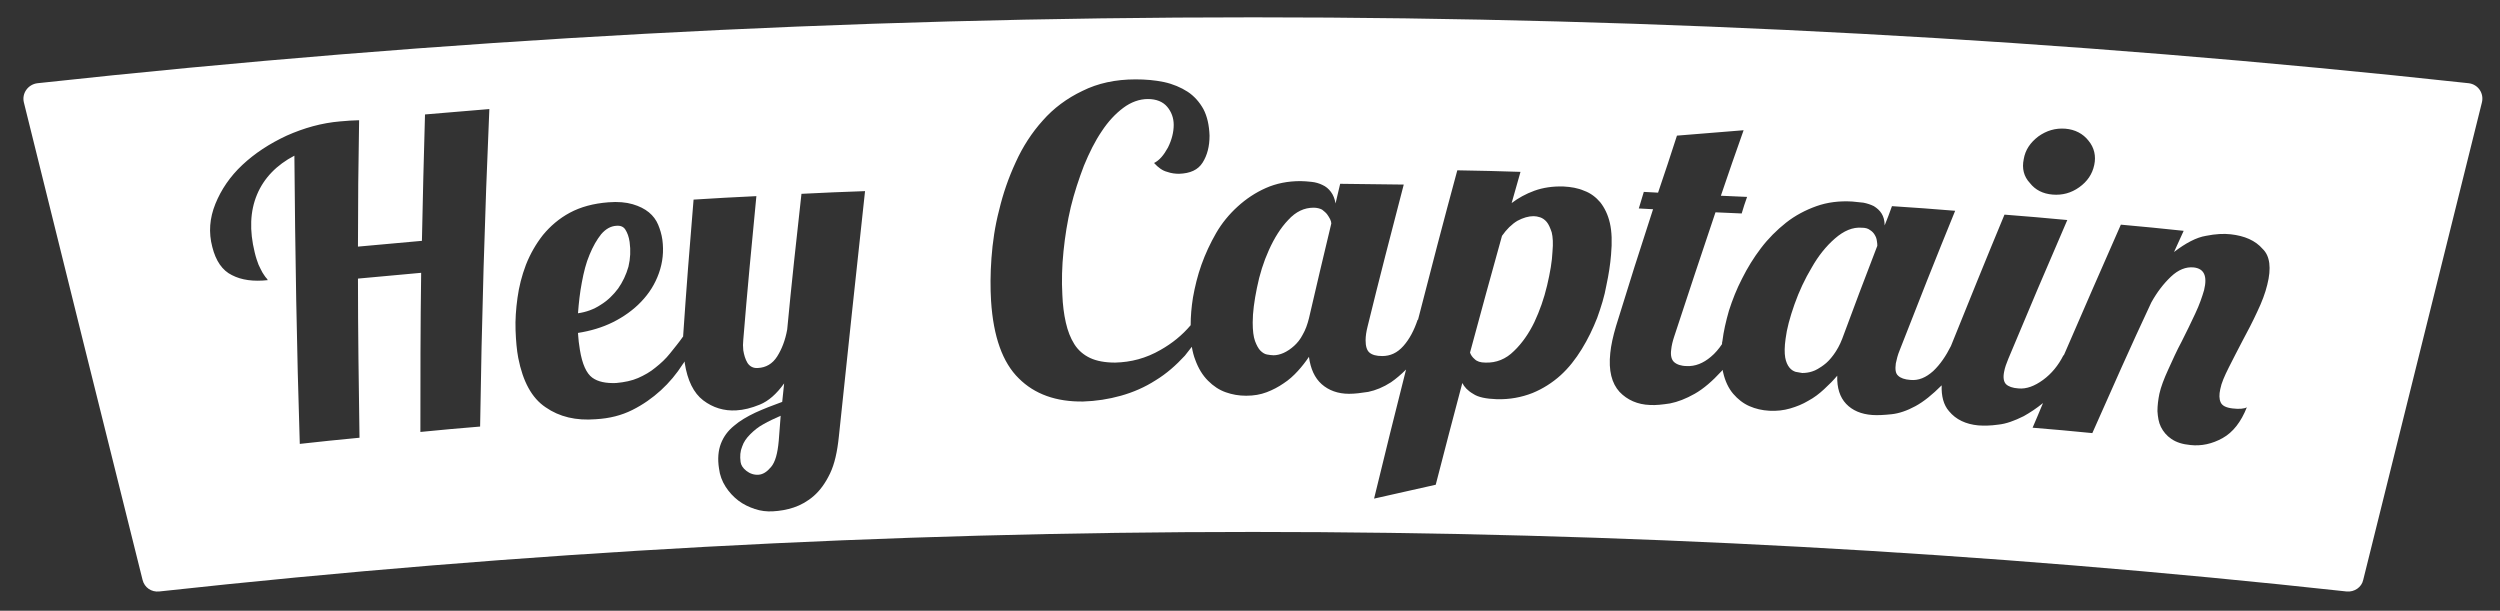
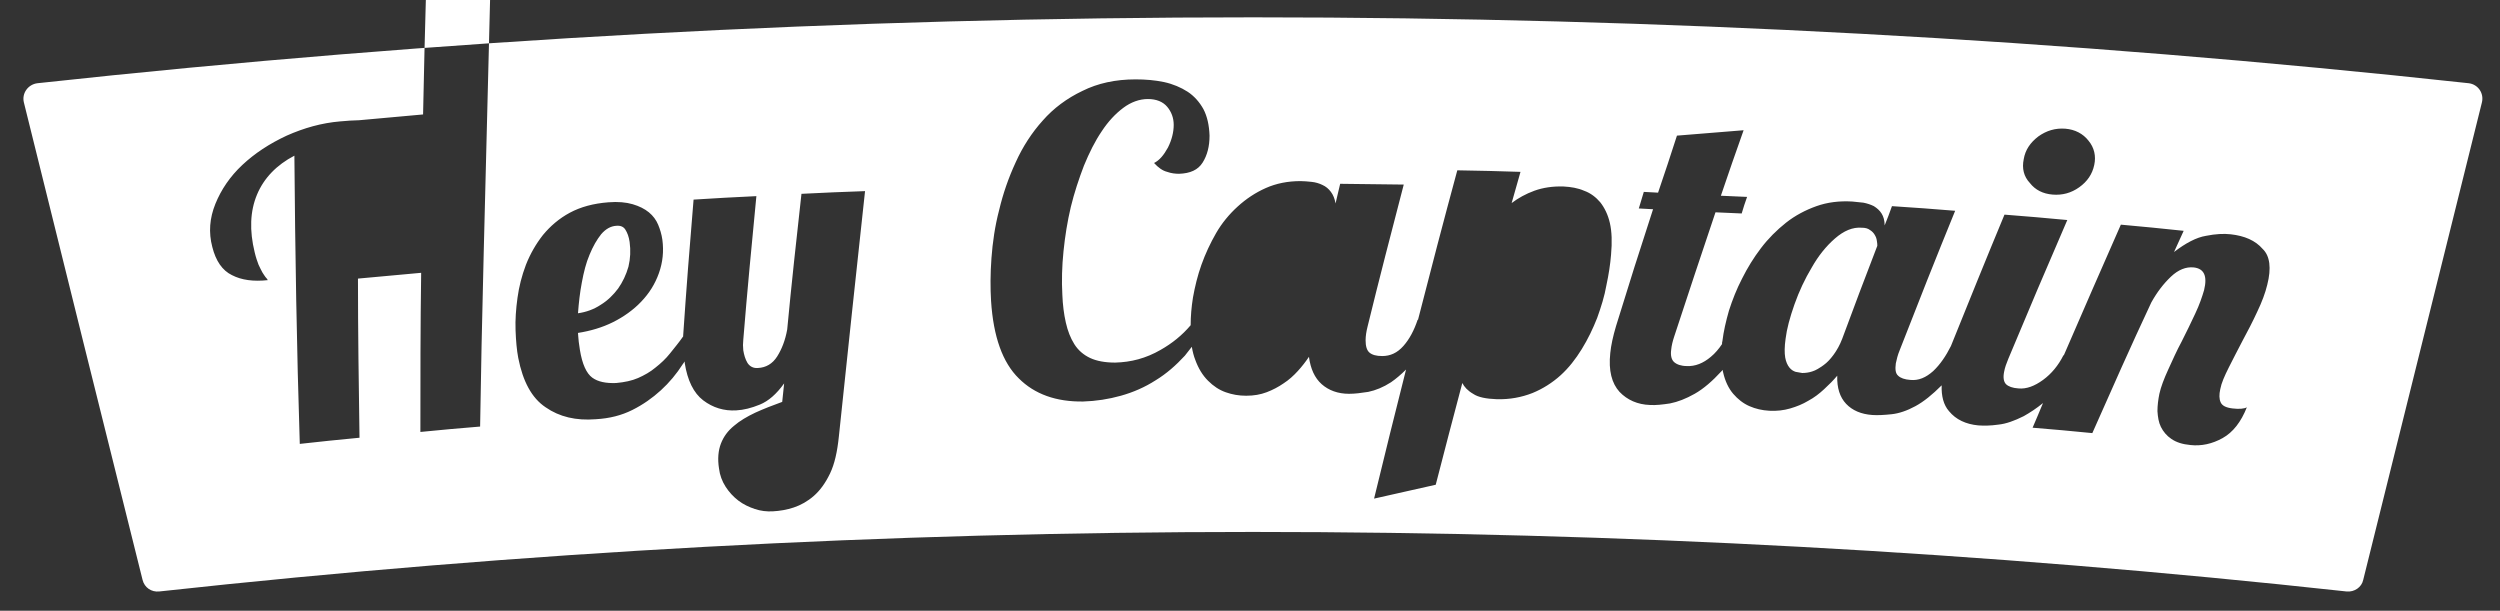
<svg xmlns="http://www.w3.org/2000/svg" version="1.1" x="0px" y="0px" viewBox="0 0 648.8 158.5" style="enable-background:new 0 0 648.8 158.5;" xml:space="preserve">
  <rect x="0" y="0" width="648.8" height="158.5" fill="#333333" stroke="none" />
  <style type="text/css">
	.st0{display:none;}
	.st1{display:inline;fill:#6388C6;}
	.st2{fill:#FFFFFF;}
</style>
  <g id="Layer_2" class="st0">
-     <rect class="st1" width="648.8" height="158.5" />
-   </g>
+     </g>
  <g id="Layer_1">
-     <path class="st2" d="M344.4,55.6c-0.3-0.4-0.8-0.8-1.3-1.2c-0.6-0.3-1.3-0.5-2.2-0.5c-2.4,0-4.6,1-6.6,3.2c-2,2.1-3.6,4.7-5,7.8   c-1.4,3.1-2.4,6.3-3.1,9.8c-0.7,3.4-1.1,6.4-1.1,9c0,2.1,0.2,3.7,0.6,4.8c0.4,1.1,0.9,2,1.4,2.5c0.5,0.5,1.1,0.9,1.7,1   c0.6,0.1,1.2,0.2,1.7,0.2c0.8,0,1.7-0.2,2.6-0.6c0.9-0.4,1.8-1,2.7-1.8c0.9-0.8,1.7-1.8,2.3-3c0.7-1.2,1.2-2.6,1.6-4.2   c2.3-9.8,3.4-14.7,5.8-24.6c0-0.3-0.1-0.7-0.3-1.1C345,56.5,344.7,56,344.4,55.6z" />
-     <path class="st2" d="M194.7,112.7c-1,1-1.7,2-2.1,3.2c-0.5,1.2-0.6,2.5-0.4,4c0.1,0.8,0.6,1.6,1.5,2.3c0.9,0.7,2,1.1,3.2,1   c1.1-0.1,2.1-0.7,3.2-2c1.1-1.3,1.7-3.5,2-6.8c0.2-2.6,0.3-3.9,0.5-6.5c-1.6,0.7-3.1,1.4-4.5,2.2   C196.8,110.8,195.7,111.7,194.7,112.7z" />
    <path class="st2" d="M160.4,74.9c1.2-1.7,2.1-3.6,2.7-5.7c0.5-2.1,0.6-4.2,0.3-6.4c-0.2-1.4-0.6-2.4-1.1-3.2   c-0.5-0.8-1.3-1.1-2.4-1c-1.4,0.1-2.7,0.8-3.9,2.2c-1.1,1.4-2.1,3.1-3,5.3c-0.9,2.1-1.5,4.5-2,7.2c-0.5,2.6-0.8,5.3-1,8   c2.1-0.3,4.1-1,5.9-2.2C157.7,78,159.2,76.5,160.4,74.9z" />
-     <path class="st2" d="M401.4,57.6c-0.5-0.6-1.1-1-1.7-1.2c-0.6-0.2-1.2-0.3-1.7-0.3c-1.3,0-2.7,0.4-4.2,1.2c-1.5,0.9-2.8,2.2-4,3.9   c-2.8,10.1-5.6,20.2-8.3,30.3c0.2,0.6,0.6,1.2,1.2,1.7c0.6,0.6,1.5,0.9,2.8,0.9c2.8,0.1,5.3-0.9,7.4-3c2.1-2,3.9-4.6,5.3-7.5   c1.4-3,2.5-6.1,3.3-9.5c0.8-3.4,1.3-6.3,1.4-8.8c0.2-2.1,0.1-3.8-0.2-5C402.3,59.1,401.9,58.2,401.4,57.6z" />
-     <path class="st2" d="M640.7,21.6c-209.7-22.8-421.3-22.8-631,0c-2.4,0.3-4.1,2.6-3.5,5C16.4,67.9,26.7,109.2,37,150.5   c0.5,2,2.3,3.2,4.3,3c188.7-20.6,379-20.6,567.7,0c2,0.2,3.9-1.1,4.3-3c10.3-41.3,20.5-82.6,30.8-123.9   C644.7,24.2,643.1,21.9,640.7,21.6z M525.2,41.3c0.4-2.4,1.7-4.3,3.8-5.9c2.1-1.5,4.4-2.2,7-2c2.5,0.2,4.6,1.3,6,3.1   c1.5,1.8,2,4,1.5,6.3c-0.5,2.4-1.8,4.3-3.9,5.8c-2.1,1.5-4.4,2.1-6.9,1.9c-2.5-0.2-4.5-1.2-5.9-3C525.2,45.8,524.7,43.7,525.2,41.3   z M124.6,110.7c-6.2,0.5-9.3,0.8-15.5,1.4c0-13.8,0-27.6,0.2-41.3c-6.6,0.6-9.9,0.9-16.4,1.5c0,13.8,0.2,27.6,0.4,41.3   c-6.2,0.6-9.3,0.9-15.5,1.6c-0.8-24.9-1.2-49.8-1.4-74.8c-4.6,2.4-7.9,5.8-9.7,10.1c-1.8,4.3-2,9.3-0.6,15c0.3,1.3,0.7,2.4,1,3.2   c0.4,0.8,0.7,1.5,1,2c0.3,0.5,0.6,0.9,0.8,1.2c0.3,0.3,0.5,0.6,0.6,0.8c-3.7,0.4-6.8,0-9.3-1.3c-2.5-1.2-4.2-3.7-5.1-7.3   c-1-3.8-0.7-7.5,0.8-11.2c1.5-3.7,3.8-7.1,7-10.1c3.2-3,7-5.5,11.5-7.6c4.5-2,9.1-3.3,13.9-3.7c0.9-0.1,1.7-0.1,2.5-0.2   c0.8,0,1.6-0.1,2.4-0.1c-0.2,10.9-0.3,21.9-0.3,32.8c6.6-0.6,9.9-0.9,16.6-1.5c0.2-10.9,0.5-21.9,0.8-32.8c6.7-0.6,10-0.8,16.7-1.4   C125.8,55.8,125,83.3,124.6,110.7z M217.7,113.3c-0.4,3.9-1.1,7.1-2.3,9.6c-1.2,2.5-2.6,4.4-4.2,5.8c-1.6,1.4-3.4,2.4-5.2,3   c-1.8,0.6-3.6,0.9-5.4,1c-1.6,0.1-3.2-0.1-4.7-0.6c-1.5-0.5-3-1.2-4.3-2.2c-1.3-1-2.4-2.2-3.3-3.6c-0.9-1.4-1.5-3-1.7-4.7   c-0.4-2.5-0.2-4.7,0.5-6.5c0.7-1.8,1.8-3.3,3.4-4.6c1.5-1.3,3.4-2.4,5.5-3.4c2.2-1,4.5-1.9,7-2.8c0.2-1.9,0.3-2.9,0.5-4.8   c-2,2.8-4.1,4.6-6.3,5.5c-2.2,0.9-4.2,1.4-6.1,1.5c-3.2,0.2-6.1-0.7-8.6-2.6c-2.5-1.9-4.1-5.2-4.8-9.7c0-0.1,0-0.3,0-0.4   c-0.2,0.2-0.3,0.5-0.5,0.7c-1.6,2.5-3.5,4.8-5.7,6.8c-2.2,2-4.6,3.7-7.4,5.1c-2.8,1.4-5.9,2.2-9.5,2.4c-5.1,0.4-9.4-0.6-13-3.1   c-3.6-2.4-5.9-6.7-7.1-12.8c-0.4-2.1-0.6-4.5-0.7-7.2c-0.1-2.7,0.1-5.5,0.5-8.4c0.4-2.9,1.1-5.7,2.2-8.6c1.1-2.8,2.6-5.4,4.4-7.7   c1.9-2.3,4.2-4.3,7-5.8c2.8-1.5,6.1-2.4,10-2.7c2.5-0.2,4.6,0,6.3,0.5c1.7,0.5,3.1,1.2,4.2,2.1c1.1,0.9,1.9,2,2.4,3.2   c0.5,1.2,0.9,2.5,1.1,3.9c0.4,3,0.1,5.9-0.9,8.7c-1,2.8-2.5,5.2-4.6,7.4c-2,2.1-4.5,3.9-7.3,5.3c-2.8,1.4-5.9,2.3-9.1,2.8   c0.1,0.8,0.1,1.6,0.2,2.3c0.1,0.7,0.2,1.4,0.3,2.1c0.6,3.7,1.7,6.1,3.2,7.2c1.5,1.1,3.6,1.5,6.2,1.4c2.2-0.2,4.1-0.6,5.7-1.3   c1.6-0.7,3.2-1.6,4.5-2.7c1.4-1.1,2.7-2.3,3.8-3.7c1.1-1.4,2.3-2.8,3.4-4.4c0-0.1,0-0.1,0-0.2c0.8-11.8,1.7-23.5,2.7-35.3   c6.5-0.4,9.8-0.6,16.3-0.9c-1.2,12.4-2.4,24.9-3.4,37.3c-0.1,0.9-0.1,1.8,0,2.7c0.2,1.2,0.5,2.3,1.1,3.3c0.6,0.9,1.5,1.4,2.7,1.3   c2.1-0.1,3.8-1.1,5-3c1.2-1.9,2.1-4.2,2.6-7c1.1-11.7,2.4-23.5,3.7-35.2c6.6-0.3,9.9-0.5,16.5-0.7   C222.2,70.9,219.9,92.1,217.7,113.3z M414.5,82.5c-1.1,2.8-2.4,5.5-4,8.1c-1.6,2.6-3.4,4.9-5.5,6.8c-2.1,1.9-4.6,3.5-7.3,4.6   c-2.8,1.1-5.9,1.7-9.3,1.6c-2.7-0.1-4.8-0.5-6.1-1.4c-1.4-0.8-2.3-1.8-2.8-2.8c-2.8,10.6-4.2,15.9-6.9,26.4   c-6.4,1.4-9.6,2.2-16,3.6c2.7-11.2,5.5-22.4,8.3-33.5c-1.3,1.3-2.6,2.4-3.9,3.3c-2,1.3-4,2.1-5.9,2.5c-1.9,0.3-3.5,0.5-5,0.5   c-2.9,0-5.3-0.9-7.1-2.5c-1.8-1.6-2.9-4-3.3-7.1c-0.8,1.2-1.8,2.5-2.9,3.7c-1.1,1.2-2.3,2.3-3.7,3.2c-1.3,0.9-2.8,1.7-4.4,2.3   c-1.6,0.6-3.3,0.9-5.3,0.9c-1.9,0-3.6-0.3-5.3-0.9c-1.7-0.6-3.2-1.6-4.6-3c-1.4-1.4-2.5-3.2-3.3-5.4c-0.4-1-0.7-2.2-0.9-3.4   c-0.6,0.8-1.2,1.5-1.8,2.3c-2.3,2.5-4.8,4.7-7.6,6.4c-2.8,1.8-5.8,3.1-9,4c-3.2,0.9-6.5,1.4-9.8,1.5c-7,0.1-12.6-1.9-16.7-6   c-4.2-4.1-6.6-10.8-7.2-20.1c-0.2-3.3-0.2-7,0.1-11.1c0.3-4.1,0.9-8.3,2-12.5c1-4.2,2.4-8.3,4.3-12.4c1.8-4,4.2-7.7,7-10.8   c2.8-3.2,6.3-5.8,10.3-7.7c4-2,8.6-3,13.8-3c2.6,0,5,0.2,7.4,0.7c2.3,0.5,4.4,1.4,6.1,2.5c1.7,1.1,3.1,2.7,4.1,4.5   c1,1.9,1.5,4.2,1.6,6.9c0,2.8-0.6,5.1-1.8,7c-1.2,1.9-3.2,2.8-6.1,2.9c-0.9,0-2-0.1-3.1-0.5c-1.2-0.3-2.3-1.1-3.4-2.3   c1.4-0.7,2.5-2,3.6-4c1-2,1.5-4,1.5-5.9c0-1.8-0.6-3.4-1.7-4.7c-1.1-1.3-2.8-2-5-2c-2.2,0-4.4,0.8-6.4,2.3c-2,1.5-3.9,3.5-5.6,6.1   c-1.7,2.5-3.2,5.5-4.6,8.9c-1.3,3.4-2.5,7-3.4,10.7c-0.9,3.8-1.5,7.6-1.9,11.5c-0.4,3.9-0.5,7.7-0.3,11.3c0.1,2.6,0.4,5,0.9,7.2   c0.5,2.2,1.2,4,2.2,5.6c1,1.6,2.4,2.8,4.1,3.6c1.7,0.8,3.9,1.2,6.5,1.2c4.1-0.1,8-1.1,11.8-3.3c3-1.7,5.6-3.8,7.8-6.4   c0-2.3,0.2-4.7,0.6-7.2c0.5-2.8,1.2-5.7,2.2-8.5c1-2.8,2.3-5.6,3.8-8.2s3.4-4.9,5.6-6.9c2.2-2,4.6-3.6,7.3-4.8   c2.7-1.2,5.7-1.8,9-1.8c0.9,0,1.9,0.1,2.9,0.2c1,0.1,2,0.4,2.8,0.8c0.9,0.4,1.6,1,2.2,1.8c0.6,0.8,1,1.8,1.2,3   c0.5-2,0.7-3.1,1.2-5.1c6.6,0.1,9.9,0.1,16.5,0.2c-3.2,12.3-6.4,24.6-9.4,36.9c-0.3,1.2-0.5,2.4-0.5,3.5c0,1.5,0.3,2.6,1,3.2   c0.7,0.6,1.8,0.9,3.3,0.9c2.1,0,3.9-0.8,5.5-2.6c1.6-1.8,2.8-4.1,3.7-6.8c0,0,0,0,0.1,0c3.3-12.9,6.7-25.9,10.2-38.8   c6.6,0.1,9.9,0.2,16.4,0.4c-0.9,3.2-1.4,4.9-2.3,8.1c1.7-1.3,3.7-2.4,5.9-3.2c2.2-0.8,4.8-1.2,7.6-1.1c1.9,0.1,3.7,0.4,5.3,1.1   c1.7,0.6,3.1,1.7,4.2,3c1.1,1.4,2,3.2,2.5,5.4c0.5,2.2,0.6,4.9,0.3,8.2c-0.2,2.5-0.6,5.1-1.2,7.9C416.4,76.9,415.5,79.7,414.5,82.5   z M588.4,73.9c-0.5,2.1-1.4,4.5-2.6,7c-1.2,2.6-2.5,5.1-3.8,7.5c-1.3,2.5-2.5,4.8-3.6,7c-1.1,2.2-1.9,4-2.2,5.6   c-0.3,1.4-0.3,2.5,0.1,3.4c0.4,0.9,1.4,1.4,3.1,1.6c1.7,0.2,3,0.1,3.7-0.3c-1.5,3.8-3.6,6.5-6.3,8c-2.7,1.5-5.5,2.1-8.3,1.8   c-2.1-0.2-3.7-0.7-5-1.6c-1.2-0.8-2.1-1.9-2.7-3.1c-0.6-1.2-0.8-2.6-0.9-4.1c0-1.5,0.2-3,0.5-4.5c0.4-1.8,1.2-3.9,2.3-6.3   c1.1-2.4,2.2-4.9,3.5-7.3c1.2-2.4,2.4-4.8,3.5-7.2c1.1-2.3,1.8-4.4,2.3-6.1c0.9-3.7,0-5.6-2.7-5.9c-2-0.2-4,0.6-5.9,2.4   c-1.9,1.8-3.6,4-5.1,6.7C553,89.8,548,101.1,543,112.4c-6.2-0.6-9.3-0.9-15.5-1.4c0.9-2.1,1.8-4.2,2.7-6.4c-1.7,1.4-3.4,2.5-5,3.4   c-2.4,1.2-4.6,2-6.6,2.2c-2.1,0.3-3.8,0.3-5.2,0.2c-3.2-0.3-5.8-1.5-7.6-3.7c-1.4-1.6-2-3.9-1.9-6.7c-2.4,2.4-4.6,4.2-6.8,5.4   c-2.2,1.2-4.3,1.9-6.2,2.1c-1.9,0.2-3.6,0.3-5,0.2c-2.9-0.2-5.2-1.2-6.8-2.9c-1.6-1.7-2.4-4.1-2.3-7.3c-1,1.2-2.1,2.3-3.4,3.5   c-1.3,1.2-2.6,2.2-4.1,3c-1.5,0.9-3,1.5-4.7,2c-1.7,0.5-3.5,0.7-5.4,0.6c-1.9-0.1-3.6-0.5-5.2-1.2c-1.6-0.7-3-1.8-4.2-3.2   c-1.2-1.4-2.1-3.3-2.6-5.5c-0.1-0.2-0.1-0.5-0.1-0.7c-0.1,0.1-0.3,0.3-0.4,0.4c-2.3,2.5-4.6,4.5-6.9,5.8c-2.3,1.3-4.4,2.1-6.4,2.5   c-2,0.3-3.7,0.5-5.2,0.4c-3.2-0.1-5.9-1.3-7.9-3.4c-2-2.2-2.9-5.5-2.4-10.1c0.2-2,0.7-4.3,1.5-7c3.1-10.1,6.3-20.2,9.6-30.3   c-1.5-0.1-2.2-0.1-3.7-0.2c0.5-1.7,0.8-2.6,1.3-4.3c1.5,0.1,2.2,0.1,3.7,0.2c2-5.9,3-8.9,4.9-14.8c6.9-0.6,10.4-0.8,17.3-1.4   c-2.4,6.8-3.6,10.2-5.9,17c2.7,0.1,4.1,0.2,6.8,0.3c-0.6,1.7-0.9,2.6-1.4,4.3c-2.7-0.1-4.1-0.2-6.8-0.3   c-3.6,10.7-7.2,21.5-10.7,32.2c-0.4,1.2-0.7,2.4-0.8,3.5c-0.2,1.5,0.1,2.6,0.8,3.2c0.7,0.6,1.8,1,3.3,1c2.1,0.1,4.2-0.7,6.2-2.4   c1.1-0.9,2.1-2.1,2.9-3.3c0-0.3,0-0.5,0.1-0.8c0.3-2.5,0.9-5.1,1.7-7.9c0.9-2.8,2-5.6,3.4-8.3c1.4-2.8,3-5.4,4.9-7.9   c1.9-2.5,4.1-4.7,6.5-6.6c2.4-1.9,5.1-3.3,7.9-4.3c2.8-1,5.9-1.4,9.3-1.2c0.9,0.1,1.9,0.2,2.9,0.3c1,0.2,1.9,0.5,2.7,0.9   c0.8,0.5,1.5,1.1,2,1.9c0.5,0.8,0.8,1.8,0.8,3.1c0.8-2,1.2-3,1.9-5c6.6,0.4,9.9,0.7,16.4,1.2c-4.9,12-9.7,24.1-14.4,36.2   c-0.5,1.2-0.8,2.4-1,3.4c-0.2,1.5-0.1,2.6,0.6,3.2c0.6,0.6,1.7,1,3.2,1.1c2.1,0.2,4-0.6,5.9-2.3c1.8-1.7,3.3-3.9,4.6-6.5   c0,0,0,0,0,0c4.6-11.4,9.2-22.8,13.9-34.1c6.5,0.5,9.8,0.8,16.3,1.4c-5.2,12-10.3,24-15.3,36c-0.5,1.2-0.9,2.3-1.1,3.4   c-0.3,1.5-0.1,2.6,0.5,3.2c0.6,0.6,1.7,1,3.2,1.1c2.1,0.2,4.2-0.6,6.4-2.2c2.2-1.6,4-3.8,5.3-6.4c0,0,0,0,0.1,0   c4.9-11.3,9.8-22.6,14.8-33.9c6.5,0.6,9.8,0.9,16.3,1.6c-1,2.2-1.5,3.3-2.5,5.5c3-2.3,5.8-3.8,8.3-4.2c2.5-0.5,4.6-0.6,6.4-0.4   c3.6,0.4,6.4,1.6,8.3,3.8C589.1,66.4,589.5,69.6,588.4,73.9z" />
+     <path class="st2" d="M640.7,21.6c-209.7-22.8-421.3-22.8-631,0c-2.4,0.3-4.1,2.6-3.5,5C16.4,67.9,26.7,109.2,37,150.5   c0.5,2,2.3,3.2,4.3,3c188.7-20.6,379-20.6,567.7,0c2,0.2,3.9-1.1,4.3-3c10.3-41.3,20.5-82.6,30.8-123.9   C644.7,24.2,643.1,21.9,640.7,21.6z M525.2,41.3c0.4-2.4,1.7-4.3,3.8-5.9c2.1-1.5,4.4-2.2,7-2c2.5,0.2,4.6,1.3,6,3.1   c1.5,1.8,2,4,1.5,6.3c-0.5,2.4-1.8,4.3-3.9,5.8c-2.1,1.5-4.4,2.1-6.9,1.9c-2.5-0.2-4.5-1.2-5.9-3C525.2,45.8,524.7,43.7,525.2,41.3   z M124.6,110.7c-6.2,0.5-9.3,0.8-15.5,1.4c0-13.8,0-27.6,0.2-41.3c-6.6,0.6-9.9,0.9-16.4,1.5c0,13.8,0.2,27.6,0.4,41.3   c-6.2,0.6-9.3,0.9-15.5,1.6c-0.8-24.9-1.2-49.8-1.4-74.8c-4.6,2.4-7.9,5.8-9.7,10.1c-1.8,4.3-2,9.3-0.6,15c0.3,1.3,0.7,2.4,1,3.2   c0.4,0.8,0.7,1.5,1,2c0.3,0.5,0.6,0.9,0.8,1.2c0.3,0.3,0.5,0.6,0.6,0.8c-3.7,0.4-6.8,0-9.3-1.3c-2.5-1.2-4.2-3.7-5.1-7.3   c-1-3.8-0.7-7.5,0.8-11.2c1.5-3.7,3.8-7.1,7-10.1c3.2-3,7-5.5,11.5-7.6c4.5-2,9.1-3.3,13.9-3.7c0.9-0.1,1.7-0.1,2.5-0.2   c0.8,0,1.6-0.1,2.4-0.1c6.6-0.6,9.9-0.9,16.6-1.5c0.2-10.9,0.5-21.9,0.8-32.8c6.7-0.6,10-0.8,16.7-1.4   C125.8,55.8,125,83.3,124.6,110.7z M217.7,113.3c-0.4,3.9-1.1,7.1-2.3,9.6c-1.2,2.5-2.6,4.4-4.2,5.8c-1.6,1.4-3.4,2.4-5.2,3   c-1.8,0.6-3.6,0.9-5.4,1c-1.6,0.1-3.2-0.1-4.7-0.6c-1.5-0.5-3-1.2-4.3-2.2c-1.3-1-2.4-2.2-3.3-3.6c-0.9-1.4-1.5-3-1.7-4.7   c-0.4-2.5-0.2-4.7,0.5-6.5c0.7-1.8,1.8-3.3,3.4-4.6c1.5-1.3,3.4-2.4,5.5-3.4c2.2-1,4.5-1.9,7-2.8c0.2-1.9,0.3-2.9,0.5-4.8   c-2,2.8-4.1,4.6-6.3,5.5c-2.2,0.9-4.2,1.4-6.1,1.5c-3.2,0.2-6.1-0.7-8.6-2.6c-2.5-1.9-4.1-5.2-4.8-9.7c0-0.1,0-0.3,0-0.4   c-0.2,0.2-0.3,0.5-0.5,0.7c-1.6,2.5-3.5,4.8-5.7,6.8c-2.2,2-4.6,3.7-7.4,5.1c-2.8,1.4-5.9,2.2-9.5,2.4c-5.1,0.4-9.4-0.6-13-3.1   c-3.6-2.4-5.9-6.7-7.1-12.8c-0.4-2.1-0.6-4.5-0.7-7.2c-0.1-2.7,0.1-5.5,0.5-8.4c0.4-2.9,1.1-5.7,2.2-8.6c1.1-2.8,2.6-5.4,4.4-7.7   c1.9-2.3,4.2-4.3,7-5.8c2.8-1.5,6.1-2.4,10-2.7c2.5-0.2,4.6,0,6.3,0.5c1.7,0.5,3.1,1.2,4.2,2.1c1.1,0.9,1.9,2,2.4,3.2   c0.5,1.2,0.9,2.5,1.1,3.9c0.4,3,0.1,5.9-0.9,8.7c-1,2.8-2.5,5.2-4.6,7.4c-2,2.1-4.5,3.9-7.3,5.3c-2.8,1.4-5.9,2.3-9.1,2.8   c0.1,0.8,0.1,1.6,0.2,2.3c0.1,0.7,0.2,1.4,0.3,2.1c0.6,3.7,1.7,6.1,3.2,7.2c1.5,1.1,3.6,1.5,6.2,1.4c2.2-0.2,4.1-0.6,5.7-1.3   c1.6-0.7,3.2-1.6,4.5-2.7c1.4-1.1,2.7-2.3,3.8-3.7c1.1-1.4,2.3-2.8,3.4-4.4c0-0.1,0-0.1,0-0.2c0.8-11.8,1.7-23.5,2.7-35.3   c6.5-0.4,9.8-0.6,16.3-0.9c-1.2,12.4-2.4,24.9-3.4,37.3c-0.1,0.9-0.1,1.8,0,2.7c0.2,1.2,0.5,2.3,1.1,3.3c0.6,0.9,1.5,1.4,2.7,1.3   c2.1-0.1,3.8-1.1,5-3c1.2-1.9,2.1-4.2,2.6-7c1.1-11.7,2.4-23.5,3.7-35.2c6.6-0.3,9.9-0.5,16.5-0.7   C222.2,70.9,219.9,92.1,217.7,113.3z M414.5,82.5c-1.1,2.8-2.4,5.5-4,8.1c-1.6,2.6-3.4,4.9-5.5,6.8c-2.1,1.9-4.6,3.5-7.3,4.6   c-2.8,1.1-5.9,1.7-9.3,1.6c-2.7-0.1-4.8-0.5-6.1-1.4c-1.4-0.8-2.3-1.8-2.8-2.8c-2.8,10.6-4.2,15.9-6.9,26.4   c-6.4,1.4-9.6,2.2-16,3.6c2.7-11.2,5.5-22.4,8.3-33.5c-1.3,1.3-2.6,2.4-3.9,3.3c-2,1.3-4,2.1-5.9,2.5c-1.9,0.3-3.5,0.5-5,0.5   c-2.9,0-5.3-0.9-7.1-2.5c-1.8-1.6-2.9-4-3.3-7.1c-0.8,1.2-1.8,2.5-2.9,3.7c-1.1,1.2-2.3,2.3-3.7,3.2c-1.3,0.9-2.8,1.7-4.4,2.3   c-1.6,0.6-3.3,0.9-5.3,0.9c-1.9,0-3.6-0.3-5.3-0.9c-1.7-0.6-3.2-1.6-4.6-3c-1.4-1.4-2.5-3.2-3.3-5.4c-0.4-1-0.7-2.2-0.9-3.4   c-0.6,0.8-1.2,1.5-1.8,2.3c-2.3,2.5-4.8,4.7-7.6,6.4c-2.8,1.8-5.8,3.1-9,4c-3.2,0.9-6.5,1.4-9.8,1.5c-7,0.1-12.6-1.9-16.7-6   c-4.2-4.1-6.6-10.8-7.2-20.1c-0.2-3.3-0.2-7,0.1-11.1c0.3-4.1,0.9-8.3,2-12.5c1-4.2,2.4-8.3,4.3-12.4c1.8-4,4.2-7.7,7-10.8   c2.8-3.2,6.3-5.8,10.3-7.7c4-2,8.6-3,13.8-3c2.6,0,5,0.2,7.4,0.7c2.3,0.5,4.4,1.4,6.1,2.5c1.7,1.1,3.1,2.7,4.1,4.5   c1,1.9,1.5,4.2,1.6,6.9c0,2.8-0.6,5.1-1.8,7c-1.2,1.9-3.2,2.8-6.1,2.9c-0.9,0-2-0.1-3.1-0.5c-1.2-0.3-2.3-1.1-3.4-2.3   c1.4-0.7,2.5-2,3.6-4c1-2,1.5-4,1.5-5.9c0-1.8-0.6-3.4-1.7-4.7c-1.1-1.3-2.8-2-5-2c-2.2,0-4.4,0.8-6.4,2.3c-2,1.5-3.9,3.5-5.6,6.1   c-1.7,2.5-3.2,5.5-4.6,8.9c-1.3,3.4-2.5,7-3.4,10.7c-0.9,3.8-1.5,7.6-1.9,11.5c-0.4,3.9-0.5,7.7-0.3,11.3c0.1,2.6,0.4,5,0.9,7.2   c0.5,2.2,1.2,4,2.2,5.6c1,1.6,2.4,2.8,4.1,3.6c1.7,0.8,3.9,1.2,6.5,1.2c4.1-0.1,8-1.1,11.8-3.3c3-1.7,5.6-3.8,7.8-6.4   c0-2.3,0.2-4.7,0.6-7.2c0.5-2.8,1.2-5.7,2.2-8.5c1-2.8,2.3-5.6,3.8-8.2s3.4-4.9,5.6-6.9c2.2-2,4.6-3.6,7.3-4.8   c2.7-1.2,5.7-1.8,9-1.8c0.9,0,1.9,0.1,2.9,0.2c1,0.1,2,0.4,2.8,0.8c0.9,0.4,1.6,1,2.2,1.8c0.6,0.8,1,1.8,1.2,3   c0.5-2,0.7-3.1,1.2-5.1c6.6,0.1,9.9,0.1,16.5,0.2c-3.2,12.3-6.4,24.6-9.4,36.9c-0.3,1.2-0.5,2.4-0.5,3.5c0,1.5,0.3,2.6,1,3.2   c0.7,0.6,1.8,0.9,3.3,0.9c2.1,0,3.9-0.8,5.5-2.6c1.6-1.8,2.8-4.1,3.7-6.8c0,0,0,0,0.1,0c3.3-12.9,6.7-25.9,10.2-38.8   c6.6,0.1,9.9,0.2,16.4,0.4c-0.9,3.2-1.4,4.9-2.3,8.1c1.7-1.3,3.7-2.4,5.9-3.2c2.2-0.8,4.8-1.2,7.6-1.1c1.9,0.1,3.7,0.4,5.3,1.1   c1.7,0.6,3.1,1.7,4.2,3c1.1,1.4,2,3.2,2.5,5.4c0.5,2.2,0.6,4.9,0.3,8.2c-0.2,2.5-0.6,5.1-1.2,7.9C416.4,76.9,415.5,79.7,414.5,82.5   z M588.4,73.9c-0.5,2.1-1.4,4.5-2.6,7c-1.2,2.6-2.5,5.1-3.8,7.5c-1.3,2.5-2.5,4.8-3.6,7c-1.1,2.2-1.9,4-2.2,5.6   c-0.3,1.4-0.3,2.5,0.1,3.4c0.4,0.9,1.4,1.4,3.1,1.6c1.7,0.2,3,0.1,3.7-0.3c-1.5,3.8-3.6,6.5-6.3,8c-2.7,1.5-5.5,2.1-8.3,1.8   c-2.1-0.2-3.7-0.7-5-1.6c-1.2-0.8-2.1-1.9-2.7-3.1c-0.6-1.2-0.8-2.6-0.9-4.1c0-1.5,0.2-3,0.5-4.5c0.4-1.8,1.2-3.9,2.3-6.3   c1.1-2.4,2.2-4.9,3.5-7.3c1.2-2.4,2.4-4.8,3.5-7.2c1.1-2.3,1.8-4.4,2.3-6.1c0.9-3.7,0-5.6-2.7-5.9c-2-0.2-4,0.6-5.9,2.4   c-1.9,1.8-3.6,4-5.1,6.7C553,89.8,548,101.1,543,112.4c-6.2-0.6-9.3-0.9-15.5-1.4c0.9-2.1,1.8-4.2,2.7-6.4c-1.7,1.4-3.4,2.5-5,3.4   c-2.4,1.2-4.6,2-6.6,2.2c-2.1,0.3-3.8,0.3-5.2,0.2c-3.2-0.3-5.8-1.5-7.6-3.7c-1.4-1.6-2-3.9-1.9-6.7c-2.4,2.4-4.6,4.2-6.8,5.4   c-2.2,1.2-4.3,1.9-6.2,2.1c-1.9,0.2-3.6,0.3-5,0.2c-2.9-0.2-5.2-1.2-6.8-2.9c-1.6-1.7-2.4-4.1-2.3-7.3c-1,1.2-2.1,2.3-3.4,3.5   c-1.3,1.2-2.6,2.2-4.1,3c-1.5,0.9-3,1.5-4.7,2c-1.7,0.5-3.5,0.7-5.4,0.6c-1.9-0.1-3.6-0.5-5.2-1.2c-1.6-0.7-3-1.8-4.2-3.2   c-1.2-1.4-2.1-3.3-2.6-5.5c-0.1-0.2-0.1-0.5-0.1-0.7c-0.1,0.1-0.3,0.3-0.4,0.4c-2.3,2.5-4.6,4.5-6.9,5.8c-2.3,1.3-4.4,2.1-6.4,2.5   c-2,0.3-3.7,0.5-5.2,0.4c-3.2-0.1-5.9-1.3-7.9-3.4c-2-2.2-2.9-5.5-2.4-10.1c0.2-2,0.7-4.3,1.5-7c3.1-10.1,6.3-20.2,9.6-30.3   c-1.5-0.1-2.2-0.1-3.7-0.2c0.5-1.7,0.8-2.6,1.3-4.3c1.5,0.1,2.2,0.1,3.7,0.2c2-5.9,3-8.9,4.9-14.8c6.9-0.6,10.4-0.8,17.3-1.4   c-2.4,6.8-3.6,10.2-5.9,17c2.7,0.1,4.1,0.2,6.8,0.3c-0.6,1.7-0.9,2.6-1.4,4.3c-2.7-0.1-4.1-0.2-6.8-0.3   c-3.6,10.7-7.2,21.5-10.7,32.2c-0.4,1.2-0.7,2.4-0.8,3.5c-0.2,1.5,0.1,2.6,0.8,3.2c0.7,0.6,1.8,1,3.3,1c2.1,0.1,4.2-0.7,6.2-2.4   c1.1-0.9,2.1-2.1,2.9-3.3c0-0.3,0-0.5,0.1-0.8c0.3-2.5,0.9-5.1,1.7-7.9c0.9-2.8,2-5.6,3.4-8.3c1.4-2.8,3-5.4,4.9-7.9   c1.9-2.5,4.1-4.7,6.5-6.6c2.4-1.9,5.1-3.3,7.9-4.3c2.8-1,5.9-1.4,9.3-1.2c0.9,0.1,1.9,0.2,2.9,0.3c1,0.2,1.9,0.5,2.7,0.9   c0.8,0.5,1.5,1.1,2,1.9c0.5,0.8,0.8,1.8,0.8,3.1c0.8-2,1.2-3,1.9-5c6.6,0.4,9.9,0.7,16.4,1.2c-4.9,12-9.7,24.1-14.4,36.2   c-0.5,1.2-0.8,2.4-1,3.4c-0.2,1.5-0.1,2.6,0.6,3.2c0.6,0.6,1.7,1,3.2,1.1c2.1,0.2,4-0.6,5.9-2.3c1.8-1.7,3.3-3.9,4.6-6.5   c0,0,0,0,0,0c4.6-11.4,9.2-22.8,13.9-34.1c6.5,0.5,9.8,0.8,16.3,1.4c-5.2,12-10.3,24-15.3,36c-0.5,1.2-0.9,2.3-1.1,3.4   c-0.3,1.5-0.1,2.6,0.5,3.2c0.6,0.6,1.7,1,3.2,1.1c2.1,0.2,4.2-0.6,6.4-2.2c2.2-1.6,4-3.8,5.3-6.4c0,0,0,0,0.1,0   c4.9-11.3,9.8-22.6,14.8-33.9c6.5,0.6,9.8,0.9,16.3,1.6c-1,2.2-1.5,3.3-2.5,5.5c3-2.3,5.8-3.8,8.3-4.2c2.5-0.5,4.6-0.6,6.4-0.4   c3.6,0.4,6.4,1.6,8.3,3.8C589.1,66.4,589.5,69.6,588.4,73.9z" />
    <path class="st2" d="M486.5,60.9c-0.3-0.5-0.7-0.9-1.2-1.2c-0.5-0.4-1.2-0.6-2.1-0.6c-2.4-0.2-4.7,0.8-7,2.8c-2.3,2-4.3,4.5-6,7.5   c-1.8,3-3.3,6.2-4.5,9.6c-1.2,3.4-2,6.4-2.3,8.9c-0.3,2.1-0.3,3.7-0.1,4.9c0.2,1.1,0.6,2,1.1,2.6c0.5,0.6,1,0.9,1.6,1.1   c0.6,0.1,1.2,0.2,1.7,0.3c0.8,0,1.7-0.1,2.6-0.4c1-0.3,1.9-0.9,2.9-1.6c1-0.7,1.9-1.7,2.7-2.8c0.8-1.1,1.6-2.5,2.2-4.1   c3.6-9.7,5.4-14.5,9.1-24.1c0-0.3,0-0.7-0.1-1.2C487,61.8,486.8,61.4,486.5,60.9z" />
  </g>
</svg>